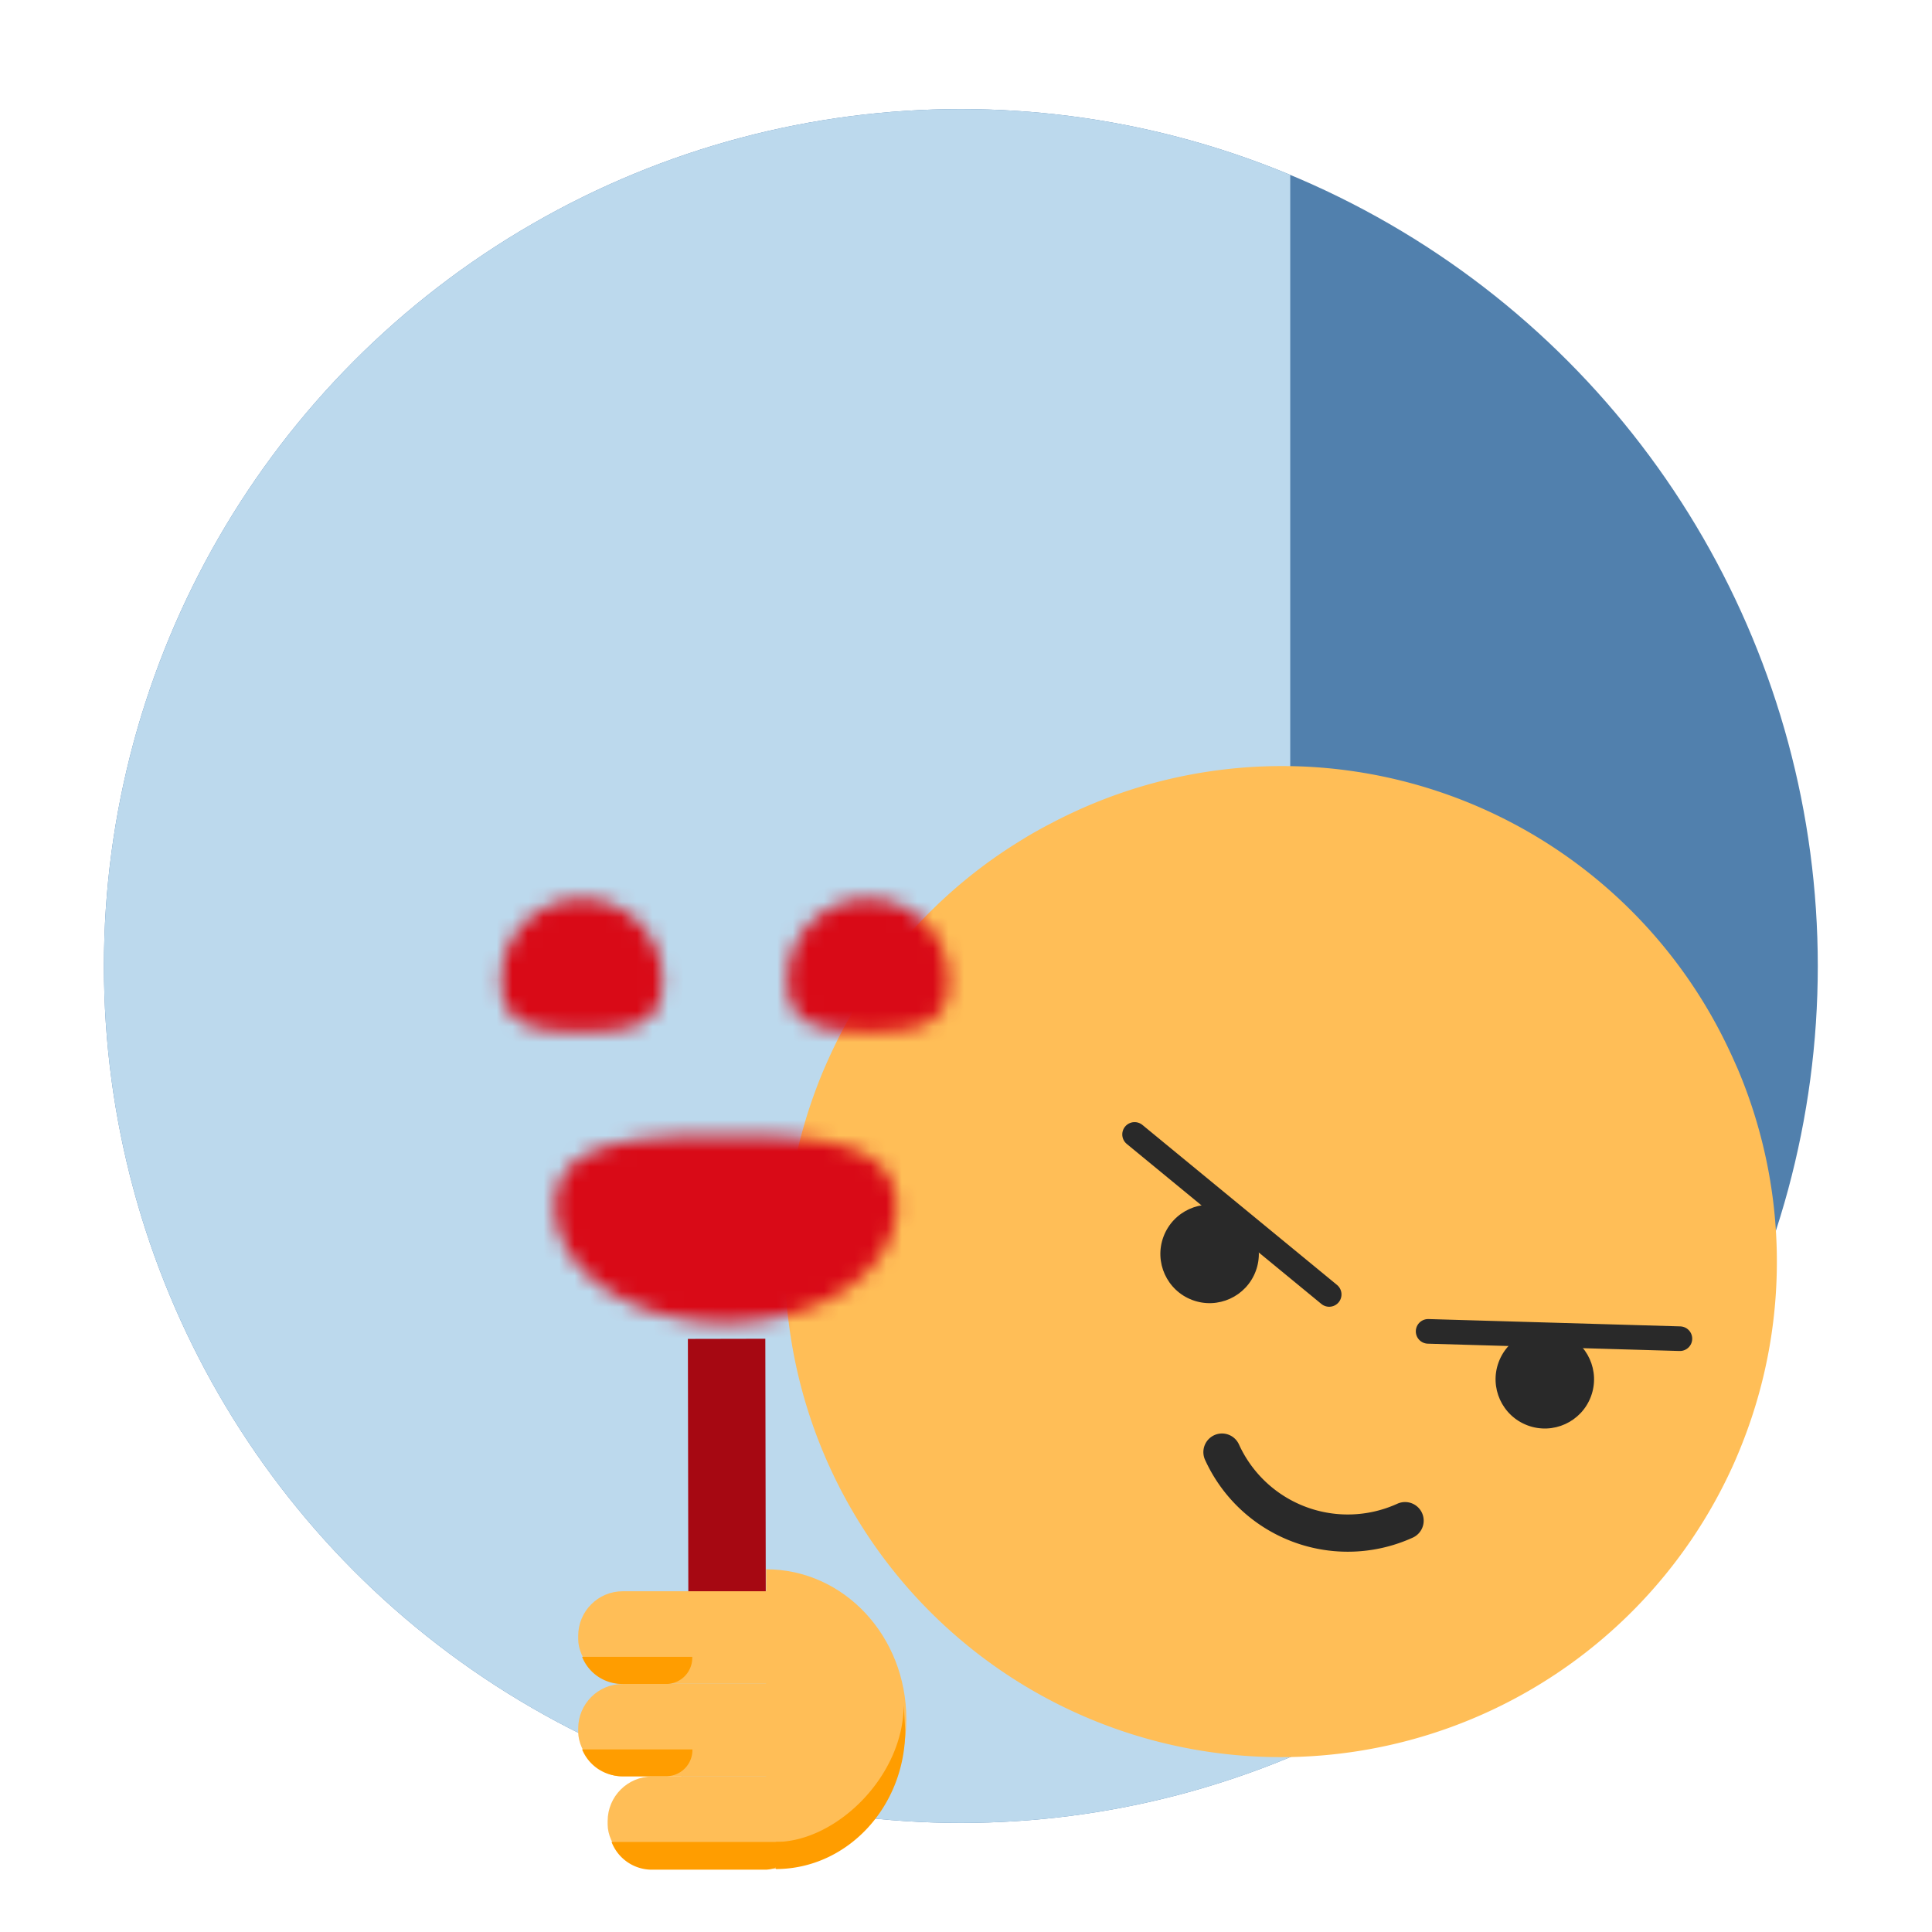
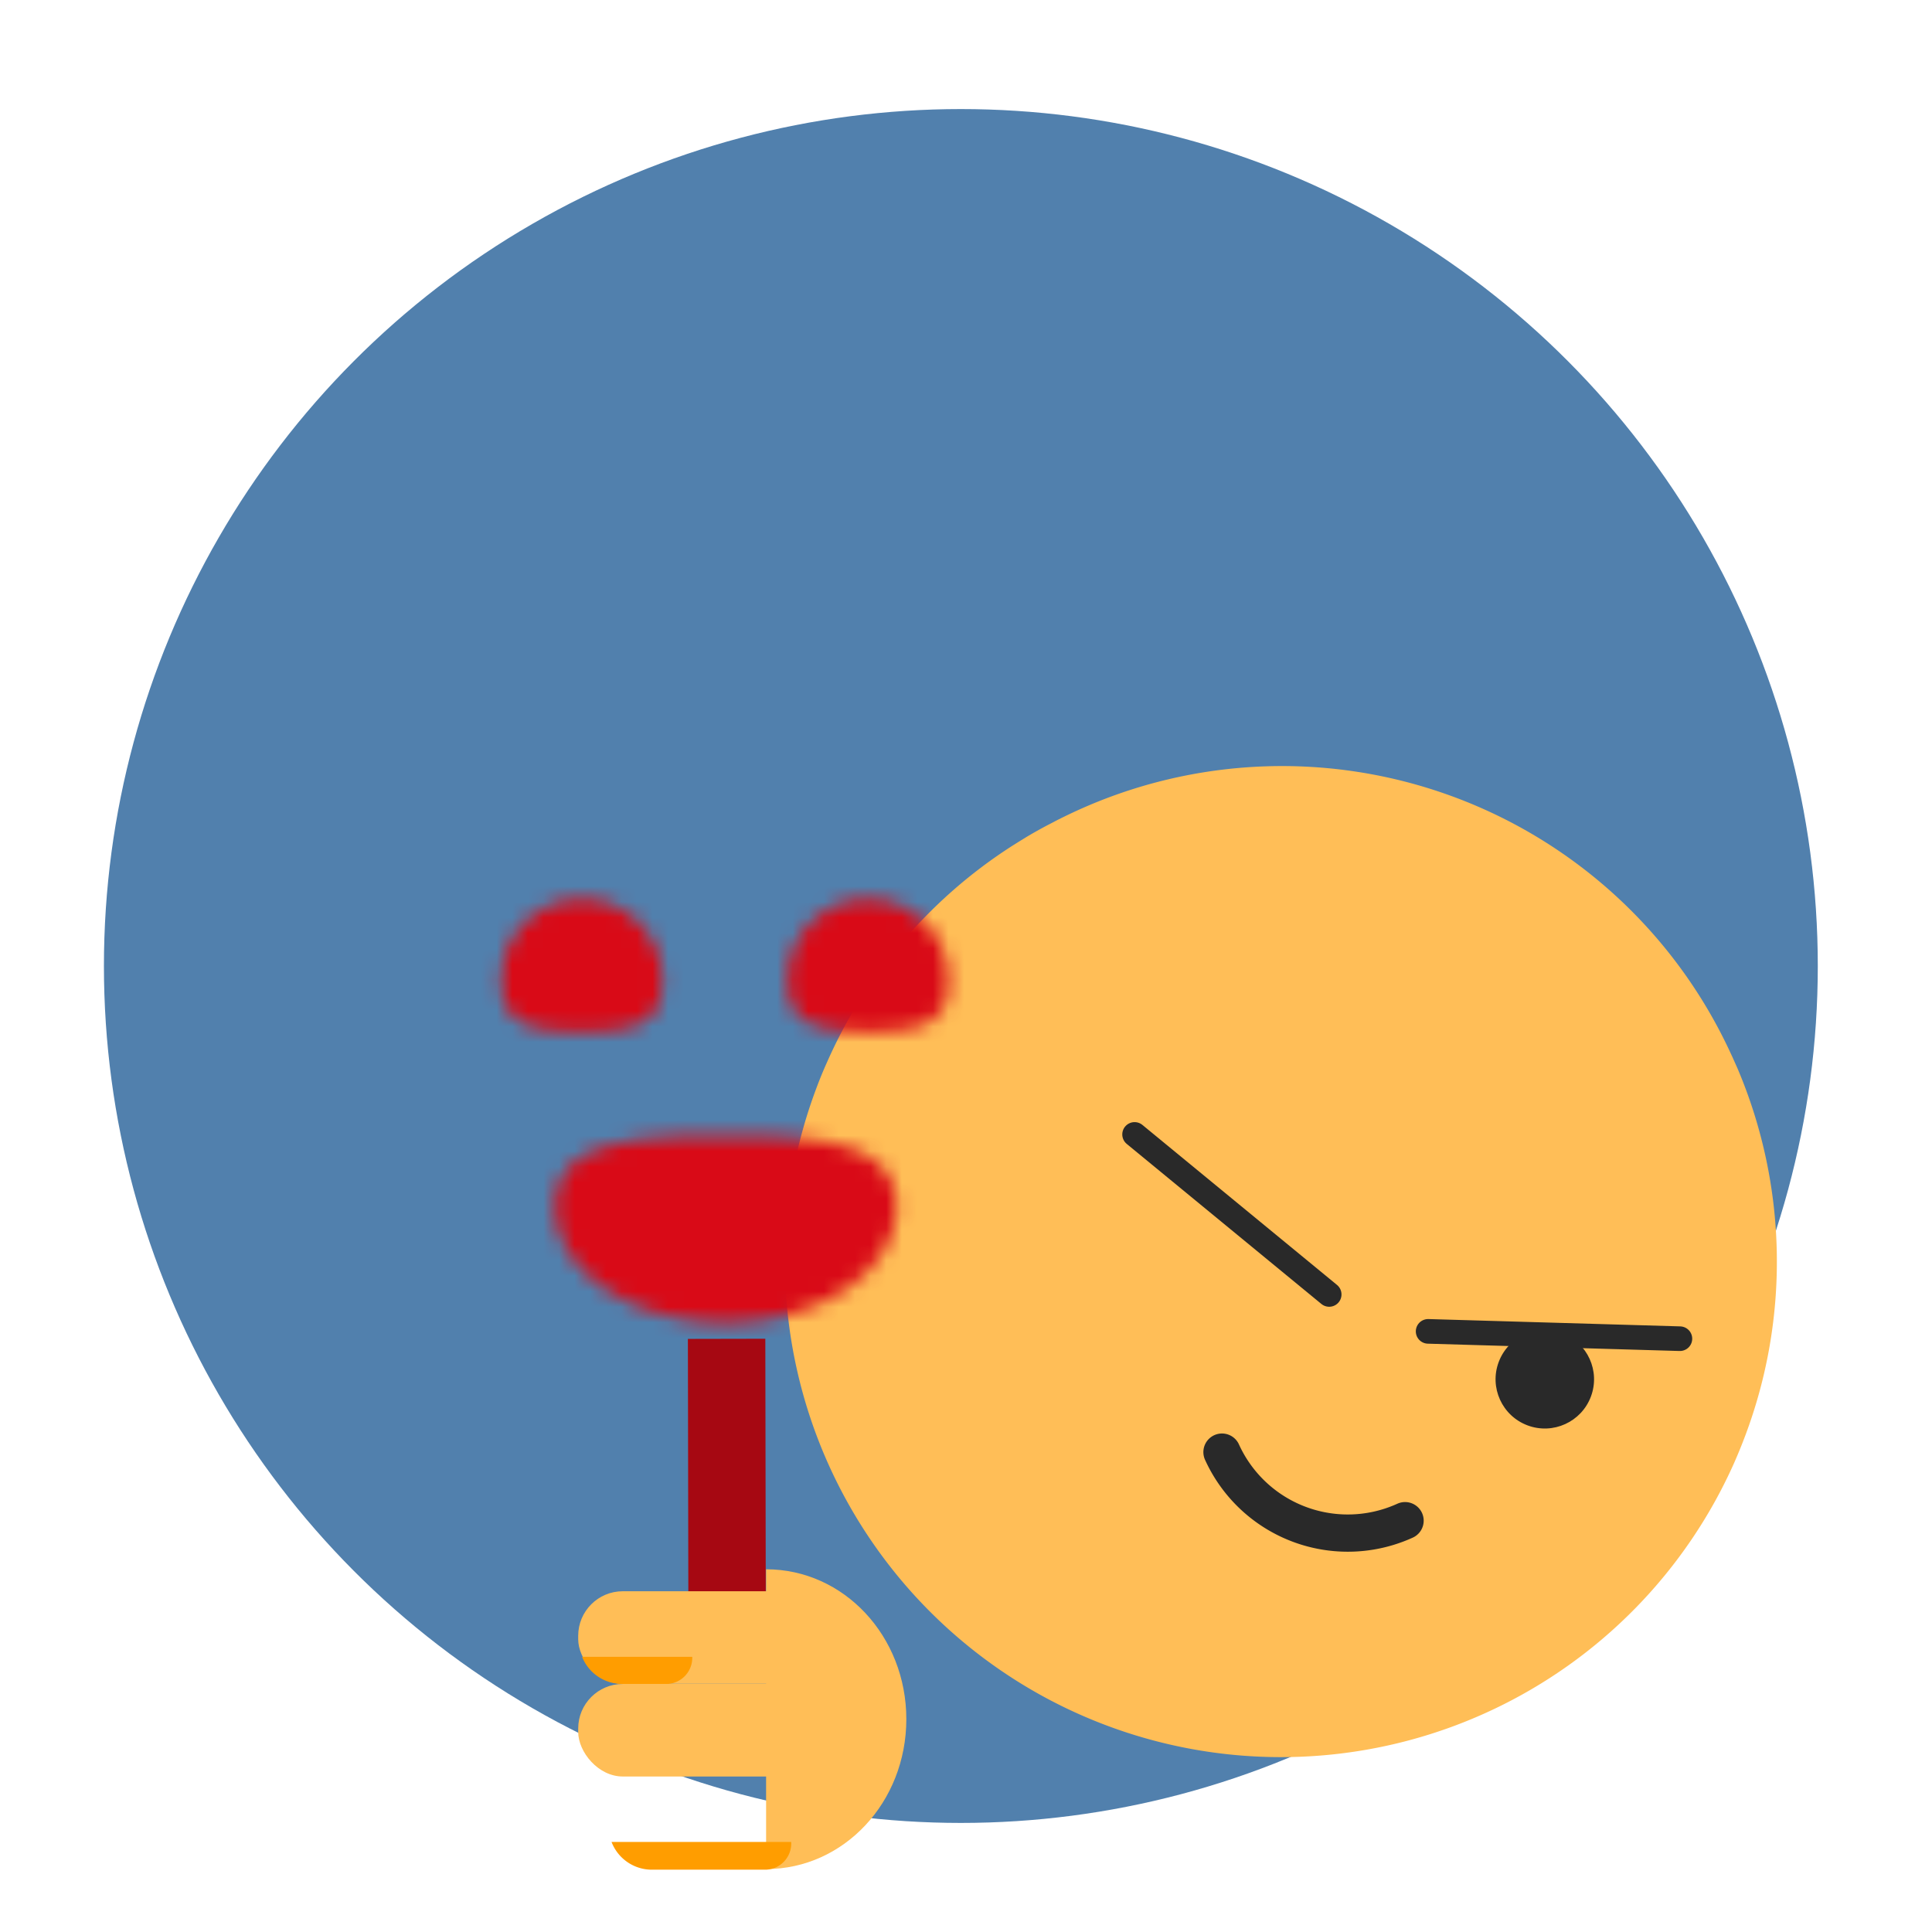
<svg xmlns="http://www.w3.org/2000/svg" id="design" viewBox="0 0 124 124">
  <defs>
    <style>.cls-1{fill:#5180ad;}.cls-2{clip-path:url(#clip-path);}.cls-3{fill:#bcd9ed;}.cls-4{fill:#ffbe57;}.cls-5{fill:#292929;}.cls-6,.cls-7{fill:none;stroke:#292929;stroke-linecap:round;}.cls-6{stroke-linejoin:round;stroke-width:1.58px;}.cls-7{stroke-miterlimit:10;stroke-width:2.39px;}.cls-8{fill:#a60812;}.cls-9{fill:#ff9d00;}.cls-10{mask:url(#mask);}.cls-11{fill:#d90a17;}.cls-12{filter:url(#luminosity-noclip);}</style>
    <clipPath id="clip-path">
      <circle class="cls-1" cx="61.67" cy="62" r="55" />
    </clipPath>
    <filter id="luminosity-noclip" x="20.38" y="40.38" width="53.5" height="55.03" filterUnits="userSpaceOnUse" color-interpolation-filters="sRGB">
      <feFlood flood-color="#fff" result="bg" />
      <feBlend in="SourceGraphic" in2="bg" />
    </filter>
    <mask id="mask" x="20.38" y="40.38" width="53.5" height="55.03" maskUnits="userSpaceOnUse">
      <g class="cls-12">
        <path d="M42.51 63.08c0 2.85-2.31 3.14-5.16 3.14s-5.16-.3-5.16-3.14a5.16 5.16 0 1 1 10.31 0zM60.88 63.08c0 2.85-2.31 3.14-5.16 3.14s-5.16-.3-5.16-3.14a5.16 5.16 0 1 1 10.31 0zM35.63 77.44c0-4.12 4.9-4.55 10.95-4.55s10.95.43 10.95 4.55-4.9 7.46-10.95 7.46-10.95-3.34-10.95-7.46z" />
      </g>
    </mask>
  </defs>
  <title>impersonation</title>
  <circle class="cls-1" cx="61.67" cy="62" r="55" />
-   <path class="cls-2 cls-3" d="M3 0h79.81v124H3z" />
  <path class="cls-4" d="M112 92.18q-.32.85-.68 1.67a31.84 31.84 0 0 1-60.67-17.08q.2-1.46.53-2.91a31.67 31.67 0 0 1 1.21-4q.33-.89.72-1.75A31.63 31.63 0 0 1 64.64 54.5c.38-.25.77-.49 1.16-.73s1.08-.63 1.63-.91l.38-.2q.61-.31 1.24-.6a31.71 31.71 0 0 1 42 15.48l.14.3.33.74a31.72 31.72 0 0 1 .48 23.6z" />
-   <circle class="cls-5" cx="77.64" cy="80.47" r="3.16" transform="rotate(-69.46 77.644 80.478)" />
  <circle class="cls-5" cx="99.15" cy="88.53" r="3.16" transform="rotate(-69.46 99.146 88.528)" />
  <path class="cls-6" d="M85.31 83.08L72.82 72.81M91.66 85.45l16.16.47" />
  <path class="cls-7" d="M78.43 93.2a8.87 8.87 0 0 0 11.75 4.4" />
  <path class="cls-8" d="M44.15 85.933l4.97-.01.034 19.51-4.97.01z" />
  <path class="cls-4" d="M49.17 100.72c5 0 9 4.3 9 9.62s-4 9.62-9 9.62z" />
  <rect class="cls-4" x="37.11" y="102.13" width="15.65" height="5.94" rx="2.86" ry="2.86" />
  <rect class="cls-4" x="37.11" y="108.08" width="15.65" height="5.94" rx="2.86" ry="2.86" />
-   <rect class="cls-4" x="39" y="114.02" width="12.82" height="5.94" rx="2.86" ry="2.86" />
-   <path class="cls-9" d="M58 109.42c0 4.59-4.34 8.8-8.21 8.8v1.74c4.59 0 8.31-4 8.31-8.92zM44.44 112.28h-7.08a2.77 2.77 0 0 0 2.52 1.72h2.94a1.68 1.68 0 0 0 1.62-1.72z" />
  <path class="cls-9" d="M50.78 118.22H39.25a2.77 2.77 0 0 0 2.53 1.78h7.38a1.68 1.68 0 0 0 1.62-1.78zM44.43 106.34h-7.07a2.77 2.77 0 0 0 2.52 1.74h2.94a1.68 1.68 0 0 0 1.61-1.74z" />
  <path class="cls-10 cls-11" d="M47.13 43.67a77.11 77.11 0 0 1-22.29-3.13 3.44 3.44 0 0 0-4.46 3.28v24.84a26.75 26.75 0 0 0 26.75 26.75 26.75 26.75 0 0 0 26.75-26.75V43.82a3.44 3.44 0 0 0-4.46-3.28 77.11 77.11 0 0 1-22.29 3.13z" />
</svg>